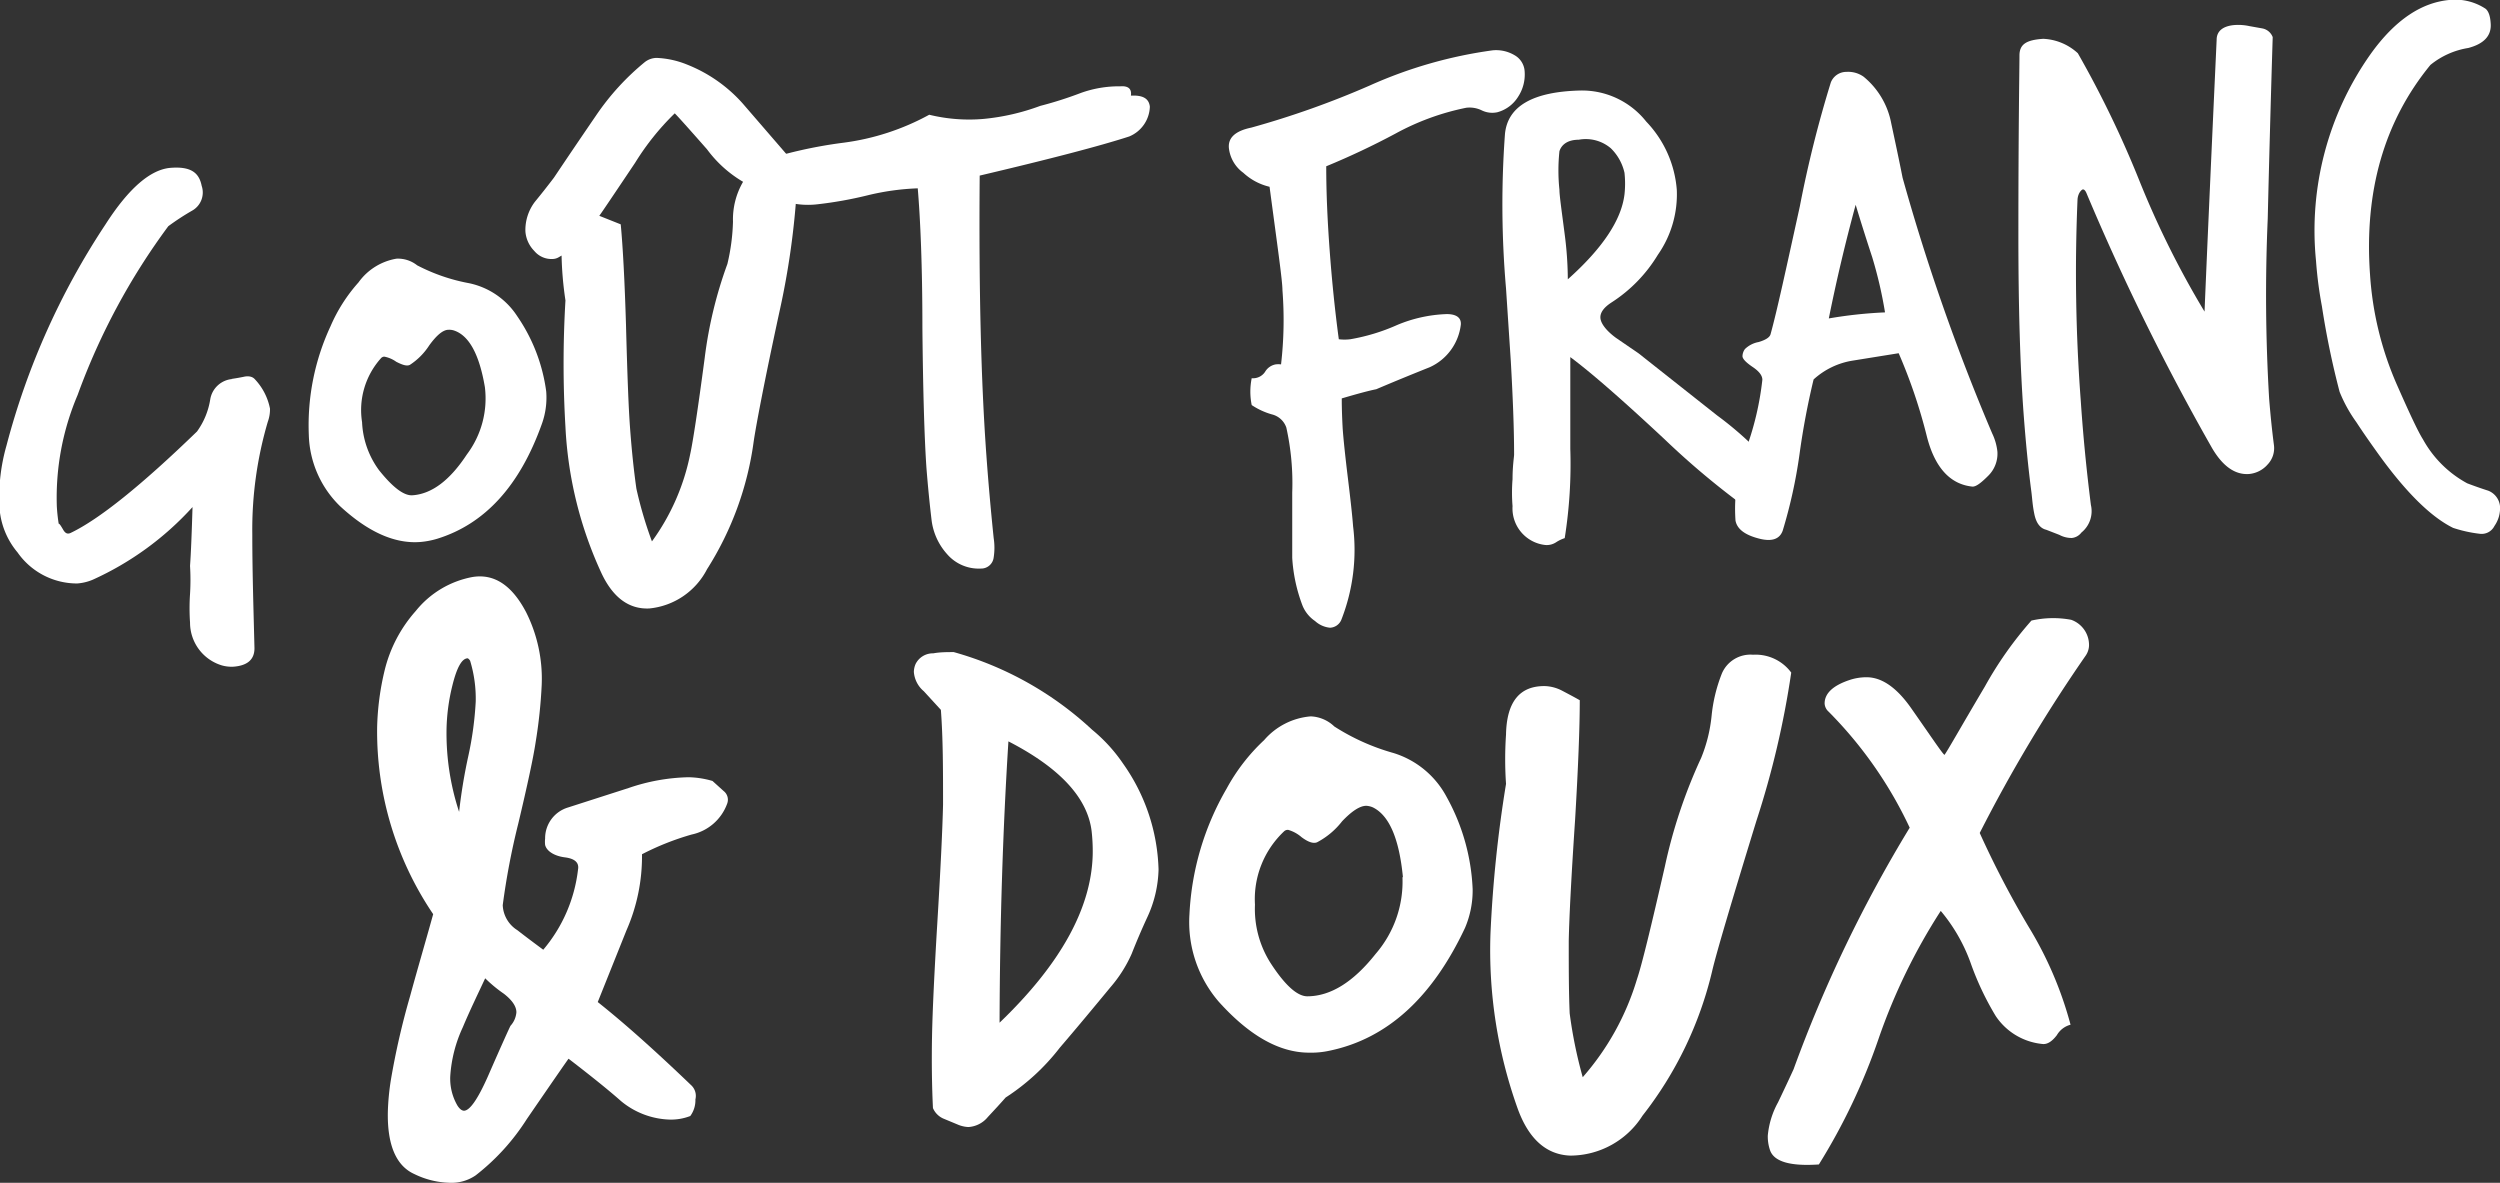
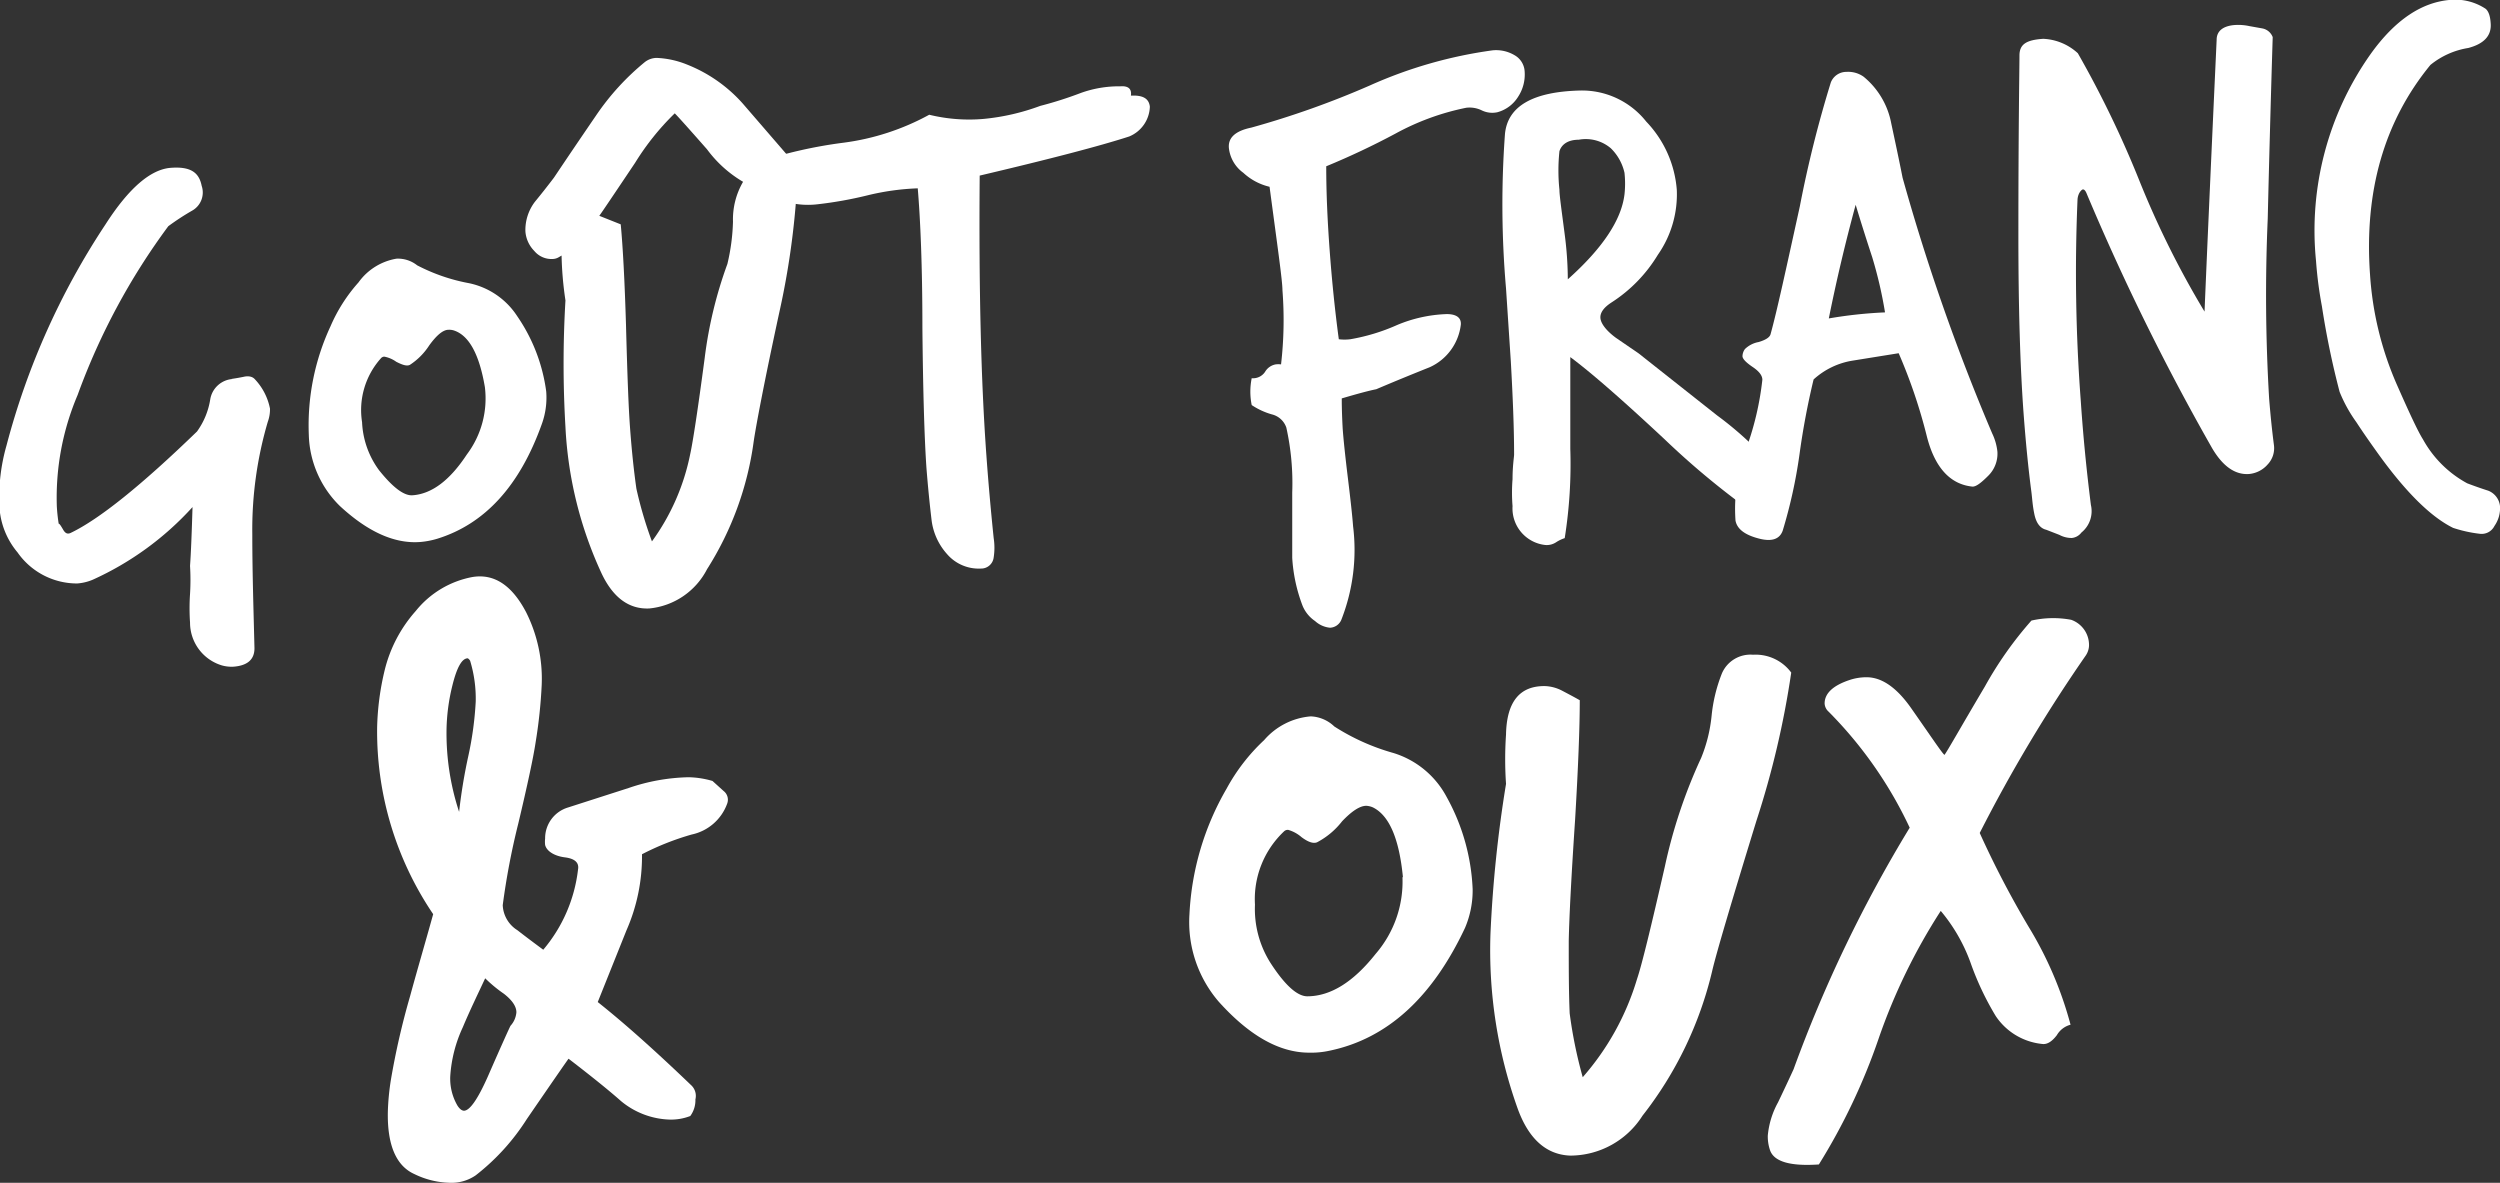
<svg xmlns="http://www.w3.org/2000/svg" id="Calque_1" data-name="Calque 1" viewBox="0 0 161.02 76.18">
  <rect x="0" y="0" width="161.02" height="76.18" fill="#333333" stroke="none" />
  <defs>
    <style>.cls-1{fill:#fff;}</style>
  </defs>
  <path class="cls-1" d="M17.25,27.16a24.58,24.58,0,0,0-1,7.23c0,2.45.08,4.91.14,7.36,0,.73-.45,1.12-1.35,1.19a2.31,2.31,0,0,1-.74-.08,2.88,2.88,0,0,1-2.06-2.76,13.73,13.73,0,0,1,0-1.85,14.91,14.91,0,0,0,0-1.8c.06-.84.11-2.11.16-3.79a19.53,19.53,0,0,1-6.43,4.68,3.15,3.15,0,0,1-1,.24,4.67,4.67,0,0,1-3.84-2,5,5,0,0,1-1.17-3,12.2,12.2,0,0,1,.46-3.89A47.64,47.64,0,0,1,6.79,14.46c1.5-2.34,2.91-3.55,4.2-3.65s1.83.3,2,1.16a1.34,1.34,0,0,1-.62,1.6,16,16,0,0,0-1.53,1A42.77,42.77,0,0,0,5,25.44a16.88,16.88,0,0,0-1.34,7.17,10.93,10.93,0,0,0,.12,1.12c.06,0,.15.15.29.39s.29.3.49.2Q7.31,33,12.69,27.79a4.82,4.82,0,0,0,.85-2.06A1.57,1.57,0,0,1,15,24.41c-.23,0,0,0,.69-.14.34-.08.57,0,.7.13a3.83,3.83,0,0,1,1,1.92A2.32,2.32,0,0,1,17.25,27.16Z" />
  <path class="cls-1" d="M34.88,27.36q-2.13,5.92-6.72,7.34a5.3,5.3,0,0,1-1.11.21q-2.46.18-5.16-2.32a6.65,6.65,0,0,1-2-4.58,15.11,15.11,0,0,1,1.4-7,10.39,10.39,0,0,1,1.8-2.82,3.78,3.78,0,0,1,2.45-1.53,2,2,0,0,1,1.33.43,11.91,11.91,0,0,0,3.34,1.15,4.89,4.89,0,0,1,3.1,2.12,11.11,11.11,0,0,1,1.87,4.85A5,5,0,0,1,34.88,27.36Zm-3.65-2.43q-.53-3.12-1.95-3.63a1,1,0,0,0-.39-.06c-.35,0-.76.34-1.24,1a4.22,4.22,0,0,1-1.25,1.26c-.2.1-.49,0-.88-.2a1.94,1.94,0,0,0-.77-.33.3.3,0,0,0-.21.1,5,5,0,0,0-1.22,4.12,5.62,5.62,0,0,0,1.09,3.09q1.34,1.68,2.16,1.62c1.27-.09,2.43-1,3.5-2.63A6,6,0,0,0,31.23,24.93Z" />
  <path class="cls-1" d="M51.34,11.9a51,51,0,0,1-1.14,8.19c-1,4.62-1.52,7.4-1.66,8.37a20.4,20.4,0,0,1-3,8.2,4.69,4.69,0,0,1-3.72,2.53c-1.3.06-2.33-.69-3.07-2.25a25.37,25.37,0,0,1-2.33-9.43,69.18,69.18,0,0,1,0-8.16,22.31,22.31,0,0,1-.25-2.89l-.17.1a.81.81,0,0,1-.38.12,1.44,1.44,0,0,1-1.21-.52,2,2,0,0,1-.57-1.26A3,3,0,0,1,34.45,13q.64-.78,1.23-1.56,1.34-2,2.71-4A16.11,16.11,0,0,1,41.53,4a1.26,1.26,0,0,1,.76-.27,5.8,5.8,0,0,1,1.94.42,9.45,9.45,0,0,1,3.61,2.52l2.79,3.23a1.88,1.88,0,0,1,.56,1,.59.59,0,0,1-.27.54A3.31,3.31,0,0,1,51.34,11.9Zm-3.48-.19a7.77,7.77,0,0,1-2.32-2.09c-1.17-1.33-1.86-2.1-2.08-2.32a16.55,16.55,0,0,0-2.55,3.18Q38.8,13.63,38.6,13.9l1.38.55q.21,2.21.34,6.49c.08,3.06.16,5.26.26,6.62s.24,2.74.41,3.92a26.07,26.07,0,0,0,1,3.39,14.32,14.32,0,0,0,2.46-5.6c.17-.76.49-2.84.94-6.23A27.4,27.4,0,0,1,46.85,17a13.17,13.17,0,0,0,.36-2.72A4.82,4.82,0,0,1,47.86,11.71Z" />
  <path class="cls-1" d="M74.06,6.87a2.15,2.15,0,0,1-1.33,1.92q-2.76.9-9.63,2.52-.09,10.82.43,18c.13,1.81.29,3.59.47,5.34a4.06,4.06,0,0,1,0,1.26.81.81,0,0,1-.82.71A2.69,2.69,0,0,1,61,35.69,4,4,0,0,1,60,33.49q-.19-1.59-.33-3.36c-.13-1.9-.22-4.91-.26-9,0-4-.13-7-.3-9a16,16,0,0,0-3.23.45,25.27,25.27,0,0,1-3.25.58,5.21,5.21,0,0,1-3.54-.88q-.6-1.1-.6-1.14a1,1,0,0,1,.25-.67,29.4,29.4,0,0,1,5.6-1.28,15.69,15.69,0,0,0,5.51-1.8,10.8,10.8,0,0,0,3.49.27A14.31,14.31,0,0,0,67,6.82,24.21,24.21,0,0,0,69.58,6a7.23,7.23,0,0,1,2.57-.44q.78-.06.69.6C73.62,6.12,74,6.35,74.06,6.87Z" />
  <path class="cls-1" d="M98.2,4.61a2.62,2.62,0,0,1-.42,1.62,2.27,2.27,0,0,1-1.34,1,1.55,1.55,0,0,1-1-.12,1.79,1.79,0,0,0-1-.17,16.15,16.15,0,0,0-4.57,1.67,49.06,49.06,0,0,1-4.45,2.1c0,1.82.09,3.67.23,5.54s.33,3.74.58,5.6a3,3,0,0,0,.74,0,12.63,12.63,0,0,0,3-.91,9,9,0,0,1,3.21-.71c.63,0,.94.24.91.67a3.45,3.45,0,0,1-2,2.75c-1.15.46-2.3.93-3.45,1.42-.46.09-1.2.29-2.22.59q0,.87.06,1.95c.05.69.16,1.74.33,3.14s.29,2.46.34,3.15a12.33,12.33,0,0,1-.75,6,.82.82,0,0,1-.74.53A1.66,1.66,0,0,1,84.7,40a2.2,2.2,0,0,1-.81-1,10.32,10.32,0,0,1-.66-3.07c0-.41,0-1.81,0-4.21a16.55,16.55,0,0,0-.38-4.18,1.31,1.31,0,0,0-.93-.85,4.55,4.55,0,0,1-1.3-.6,4.32,4.32,0,0,1,0-1.73.93.93,0,0,0,.86-.41,1,1,0,0,1,.68-.48,1.38,1.38,0,0,1,.35,0,24.88,24.88,0,0,0,.09-4.78c0-.6-.32-2.82-.83-6.66a3.74,3.74,0,0,1-1.69-.9,2.27,2.27,0,0,1-.92-1.52Q79,8.55,80.59,8.22A57.16,57.16,0,0,0,88.24,5.5a28.81,28.81,0,0,1,7.91-2.26,2.33,2.33,0,0,1,1.39.31A1.28,1.28,0,0,1,98.2,4.61Z" />
  <path class="cls-1" d="M115.14,31.25a.65.65,0,0,1,.16.38c0,.66-.61,1.21-2,1.66a51.38,51.38,0,0,1-6.09-5q-4.09-3.82-6.07-5.29c0,.75,0,2.72,0,5.91a30.39,30.39,0,0,1-.36,5.75,2.35,2.35,0,0,0-.53.25,1.09,1.09,0,0,1-.74.19,2.37,2.37,0,0,1-2.09-2.5,10.89,10.89,0,0,1,0-1.74c0-.84.09-1.36.1-1.57,0-1.67-.08-3.67-.21-6L97,18.58a62.6,62.6,0,0,1-.07-9.93c.16-1.8,1.78-2.75,4.87-2.82a5.28,5.28,0,0,1,4.23,2A7.14,7.14,0,0,1,108,12.24a6.8,6.8,0,0,1-1.22,4.17,9.47,9.47,0,0,1-3,3.08c-.49.32-.73.66-.7,1s.36.8,1,1.27l1.46,1,5.06,4A21.94,21.94,0,0,1,115.14,31.25ZM104.63,12.52a6.39,6.39,0,0,0,0-1.39,3.17,3.17,0,0,0-.88-1.58A2.49,2.49,0,0,0,101.68,9c-.69,0-1.1.3-1.24.74a11.85,11.85,0,0,0,0,2.48c0,.37.14,1.33.34,2.88a23,23,0,0,1,.2,2.89Q104.33,15,104.63,12.52Z" />
  <path class="cls-1" d="M128.31,27.91a3.57,3.57,0,0,1,.34,1.19,2,2,0,0,1-.62,1.57c-.46.46-.78.69-1,.67-1.43-.15-2.41-1.23-2.92-3.21a34.15,34.15,0,0,0-1.82-5.38l-2.92.47a4.88,4.88,0,0,0-2.56,1.22,48.75,48.75,0,0,0-.91,4.84,32.07,32.07,0,0,1-1.08,4.9c-.19.53-.67.71-1.44.53-1-.24-1.5-.64-1.6-1.18a10.82,10.82,0,0,1,.63-4.47,19,19,0,0,0,1.1-4.6c0-.26-.19-.53-.62-.82s-.65-.52-.66-.69a.8.8,0,0,1,.16-.47,1.7,1.7,0,0,1,.88-.45c.47-.14.72-.31.77-.51.41-1.48,1-4.21,1.88-8.21a75.34,75.34,0,0,1,2-8,1.07,1.07,0,0,1,1-.68,1.71,1.71,0,0,1,1.11.31,5.09,5.09,0,0,1,1.78,3c.25,1.17.5,2.33.73,3.5A134.36,134.36,0,0,0,128.31,27.91Zm-6.9-7.79a27.42,27.42,0,0,0-.82-3.54c-.37-1.13-.73-2.26-1.07-3.39q-1,3.68-1.73,7.32A28.45,28.45,0,0,1,121.41,20.12Z" />
  <path class="cls-1" d="M146.38,2.39q-.18,5.83-.32,11.7a112.92,112.92,0,0,0,.09,11.58c.08,1,.18,2,.31,3a1.52,1.52,0,0,1-.41,1.25,1.8,1.8,0,0,1-1.2.61c-.89.06-1.68-.49-2.37-1.66a153.11,153.11,0,0,1-8.09-16.42c-.07-.17-.15-.25-.23-.25s-.32.23-.35.64a110.42,110.42,0,0,0,.21,13q.22,3.28.65,6.68a1.77,1.77,0,0,1-.61,1.78.88.88,0,0,1-.62.35,1.66,1.66,0,0,1-.8-.2l-.85-.33c-.38-.09-.64-.42-.76-1s-.13-.93-.19-1.42c-.21-1.6-.37-3.28-.5-5Q130,22.1,130,15.2c0-7,.07-10.88.07-11.63s.49-1,1.53-1.07a3.51,3.51,0,0,1,2.23.93,66.64,66.64,0,0,1,4,8.3,59,59,0,0,0,4.16,8.34q.24-5.79.78-17.51c0-.58.44-.9,1.19-.95a3.35,3.35,0,0,1,.91.07l.84.15A.89.89,0,0,1,146.38,2.39Z" />
  <path class="cls-1" d="M160.42,1.51c.06.78-.42,1.31-1.44,1.58a5.15,5.15,0,0,0-2.44,1.09q-4.47,5.45-3.89,13.52a21,21,0,0,0,1.73,7.08c.79,1.79,1.35,3,1.68,3.52a7.13,7.13,0,0,0,2.85,2.83c.45.17.9.33,1.34.47a1.2,1.2,0,0,1,.77,1,2,2,0,0,1-.36,1.28.92.92,0,0,1-.94.5A8.6,8.6,0,0,1,158,34c-1.44-.71-3.06-2.31-4.86-4.82-.45-.63-.91-1.28-1.38-2a9.24,9.24,0,0,1-1.07-1.94,53.67,53.67,0,0,1-1.14-5.51,25.86,25.86,0,0,1-.38-2.93,19.68,19.68,0,0,1,3.51-13.31c1.57-2.2,3.3-3.36,5.17-3.5a3.55,3.55,0,0,1,2.25.58C160.27.72,160.39,1,160.42,1.51Z" />
  <path class="cls-1" d="M46.84,51.75a3.12,3.12,0,0,1-2.29,2,17.24,17.24,0,0,0-3.2,1.27,11.84,11.84,0,0,1-1,4.9L38.5,64.54q2.52,2,6,5.34a.94.94,0,0,1,.29.93,1.71,1.71,0,0,1-.33,1.07,3.42,3.42,0,0,1-1.33.23A5.14,5.14,0,0,1,40,70.92c-.71-.63-1.83-1.54-3.38-2.73q-.15.19-2.69,3.89a14.26,14.26,0,0,1-3.29,3.62,2.75,2.75,0,0,1-1.7.48,5.45,5.45,0,0,1-2.25-.56c-1.18-.53-1.75-1.88-1.71-4a15.7,15.7,0,0,1,.2-2.09,48.63,48.63,0,0,1,1.23-5.36c.48-1.76,1-3.52,1.49-5.29a21,21,0,0,1-3.61-12,17.26,17.26,0,0,1,.49-3.73,8.92,8.92,0,0,1,2-3.8,6.12,6.12,0,0,1,3.62-2.18q2.11-.37,3.49,2.27a9.55,9.55,0,0,1,1,4.67,31.81,31.81,0,0,1-.39,3.69c-.15,1-.53,2.77-1.12,5.25a46.71,46.71,0,0,0-1,5.25,2,2,0,0,0,.94,1.61c.54.42,1.1.84,1.67,1.26A9.72,9.72,0,0,0,37.23,56c.08-.44-.21-.7-.85-.78s-1.17-.38-1.27-.8a1.84,1.84,0,0,1,0-.41,2.07,2.07,0,0,1,1.47-2l3.92-1.26a12.64,12.64,0,0,1,3.85-.69,5.88,5.88,0,0,1,1.54.24l.72.65A.71.71,0,0,1,46.84,51.75ZM30.28,42.56a.46.46,0,0,0-.15-.16c-.38,0-.71.59-1,1.78A12.63,12.63,0,0,0,28.76,47a16.19,16.19,0,0,0,.81,5.29,35,35,0,0,1,.59-3.58,21.62,21.62,0,0,0,.48-3.52A8.35,8.35,0,0,0,30.28,42.56Zm2.6,23.51a1.47,1.47,0,0,0,.38-.87c0-.37-.26-.77-.8-1.19a8.92,8.92,0,0,1-1.21-1c-.49,1.05-1,2.1-1.44,3.15A8.77,8.77,0,0,0,29,69.32a3.45,3.45,0,0,0,.47,1.9c.14.21.27.31.41.32.37,0,.88-.72,1.53-2.18C32.31,67.3,32.81,66.2,32.88,66.07Z" />
-   <path class="cls-1" d="M73.89,59.09q-.54,1.17-1,2.34a8.65,8.65,0,0,1-1.38,2.17c-1.08,1.31-2.16,2.61-3.25,3.88a14,14,0,0,1-3.49,3.21c-.35.4-.74.82-1.15,1.26a1.75,1.75,0,0,1-1.25.64,2,2,0,0,1-.71-.17l-.89-.37a1.29,1.29,0,0,1-.68-.68c-.07-1.44-.09-3-.06-4.61s.15-4.16.35-7.47.32-5.8.36-7.47c0-2.22,0-4.25-.14-6.1l-1.1-1.2a1.8,1.8,0,0,1-.64-1.24,1.34,1.34,0,0,1,.11-.51,1.24,1.24,0,0,1,1.14-.69C60.54,42,61,42,61.43,42a21.62,21.62,0,0,1,8.91,5,10.31,10.31,0,0,1,2,2.19A12.36,12.36,0,0,1,74.62,56,7.7,7.7,0,0,1,73.89,59.09Zm-3.58-5.55q-.39-3.23-5.36-5.79-.54,8.55-.57,18.12,5.91-5.67,6-10.89A11.58,11.58,0,0,0,70.31,53.54Z" />
  <path class="cls-1" d="M94.36,59.76q-3.17,6.75-8.71,7.91a5.51,5.51,0,0,1-1.33.13c-1.95,0-3.89-1.13-5.83-3.29a7.86,7.86,0,0,1-1.88-5.62A17.8,17.8,0,0,1,79,50.8a12.27,12.27,0,0,1,2.42-3.13,4.44,4.44,0,0,1,3-1.53,2.32,2.32,0,0,1,1.52.65,14.09,14.09,0,0,0,3.81,1.71,5.81,5.81,0,0,1,3.43,2.84,13.36,13.36,0,0,1,1.67,5.92A6.15,6.15,0,0,1,94.36,59.76Zm-4-3.26Q90,52.77,88.42,52A1.23,1.23,0,0,0,88,51.9q-.61,0-1.56,1a4.94,4.94,0,0,1-1.61,1.35q-.36.15-1-.33a2.28,2.28,0,0,0-.86-.47.35.35,0,0,0-.26.09,6,6,0,0,0-1.88,4.73,6.49,6.49,0,0,0,1,3.75c.92,1.42,1.71,2.14,2.36,2.15q2.25,0,4.41-2.73A7.11,7.11,0,0,0,90.33,56.5Z" />
  <path class="cls-1" d="M115.37,43.32a57.87,57.87,0,0,1-2.24,9.54q-2.46,8-2.85,9.67a24.06,24.06,0,0,1-4.49,9.33,5.52,5.52,0,0,1-4.66,2.57c-1.53-.06-2.66-1.06-3.37-3A30.26,30.26,0,0,1,96,60.1,82.08,82.08,0,0,1,97,50.49a23.45,23.45,0,0,1,0-3.18q.06-3.16,2.52-3.12a2.57,2.57,0,0,1,1.1.3c.38.2.76.4,1.13.61q0,2.61-.3,7.68-.36,5.41-.41,7.82c0,1.71,0,3.27.06,4.67a29.3,29.3,0,0,0,.84,4.11,16.92,16.92,0,0,0,3.5-6.33c.3-.88.89-3.3,1.79-7.24a33.17,33.17,0,0,1,2.34-7,9.65,9.65,0,0,0,.67-2.7,10.07,10.07,0,0,1,.67-2.75,2,2,0,0,1,2-1.19A2.85,2.85,0,0,1,115.37,43.32Z" />
  <path class="cls-1" d="M134.34,42.22a97.68,97.68,0,0,0-6.83,11.43,61.34,61.34,0,0,0,3.16,6.06A23.89,23.89,0,0,1,133.36,66a1.44,1.44,0,0,0-.88.67c-.32.42-.63.61-.94.57a4.09,4.09,0,0,1-3-1.8,18.53,18.53,0,0,1-1.63-3.46A11,11,0,0,0,125,58.67a38,38,0,0,0-4,8.22A39.51,39.51,0,0,1,117.15,75q-2.78.19-3.15-.93a2.73,2.73,0,0,1-.14-.93,5.44,5.44,0,0,1,.66-2.14c.6-1.25.94-2,1-2.13A87.23,87.23,0,0,1,123,53.31a26.6,26.6,0,0,0-5.23-7.48.75.75,0,0,1-.25-.52c0-.65.54-1.15,1.57-1.5a3.44,3.44,0,0,1,1.13-.19q1.48,0,2.88,2c1.33,1.9,2,2.91,2.14,3,.18-.23,1-1.7,2.6-4.4a23.86,23.86,0,0,1,3-4.25,6.32,6.32,0,0,1,2.56-.05,1.72,1.72,0,0,1,1.15,1.66A1.22,1.22,0,0,1,134.34,42.22Z" />
</svg>